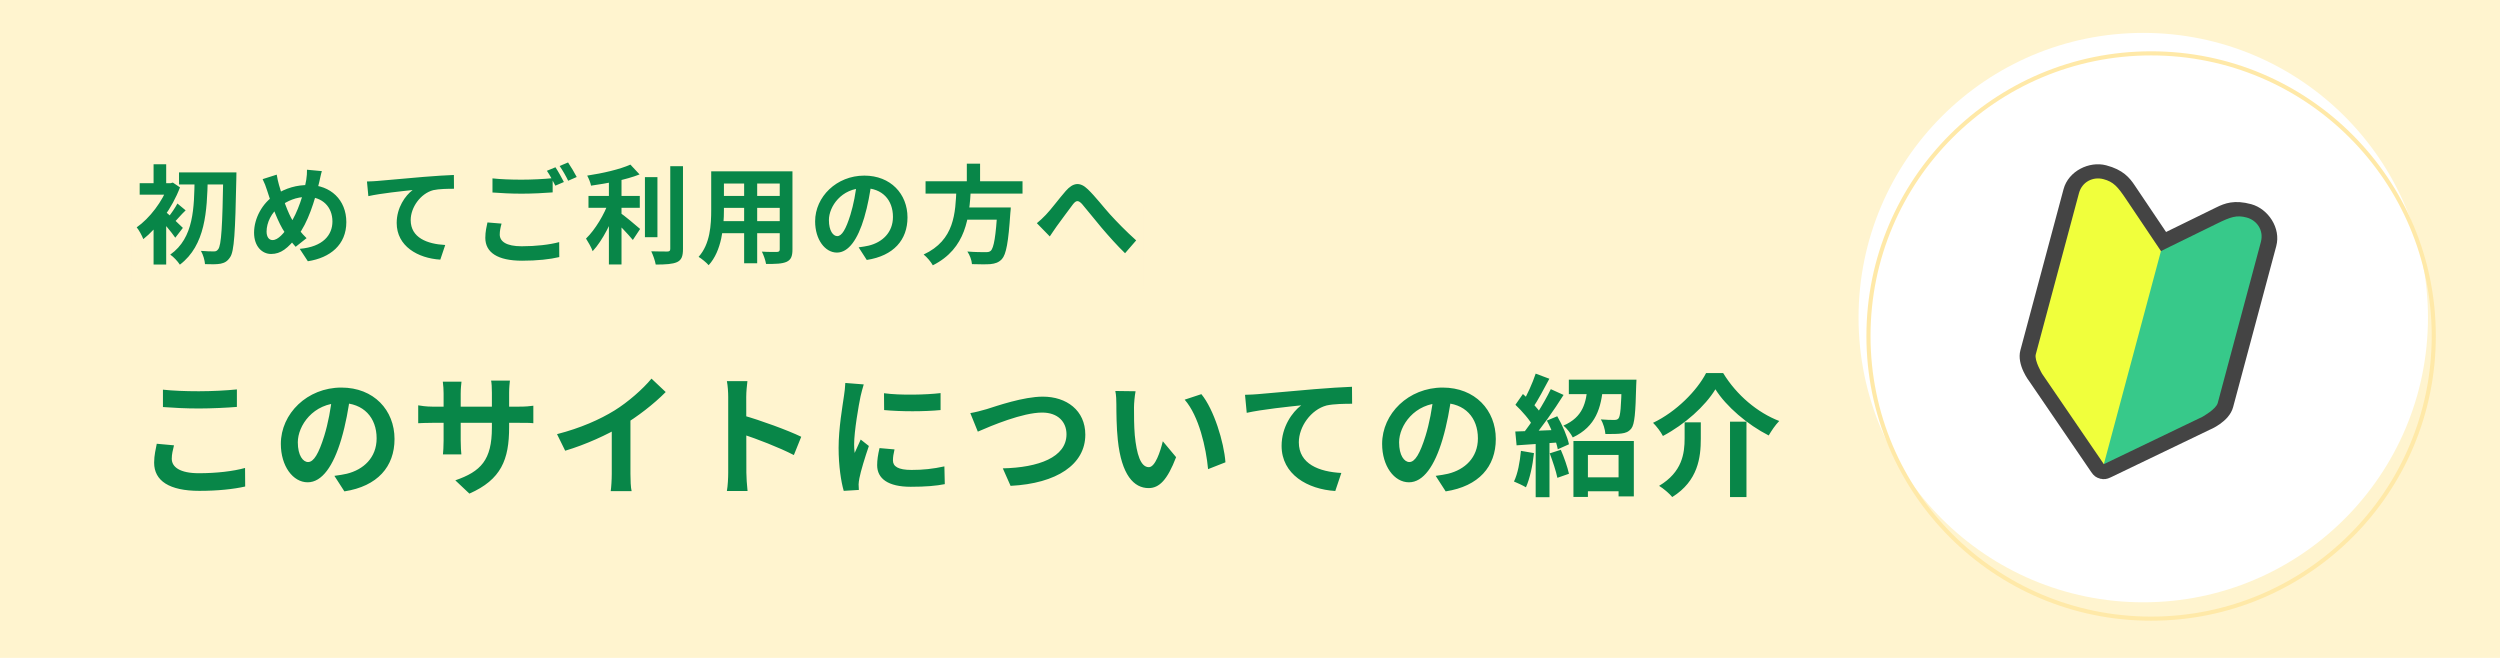
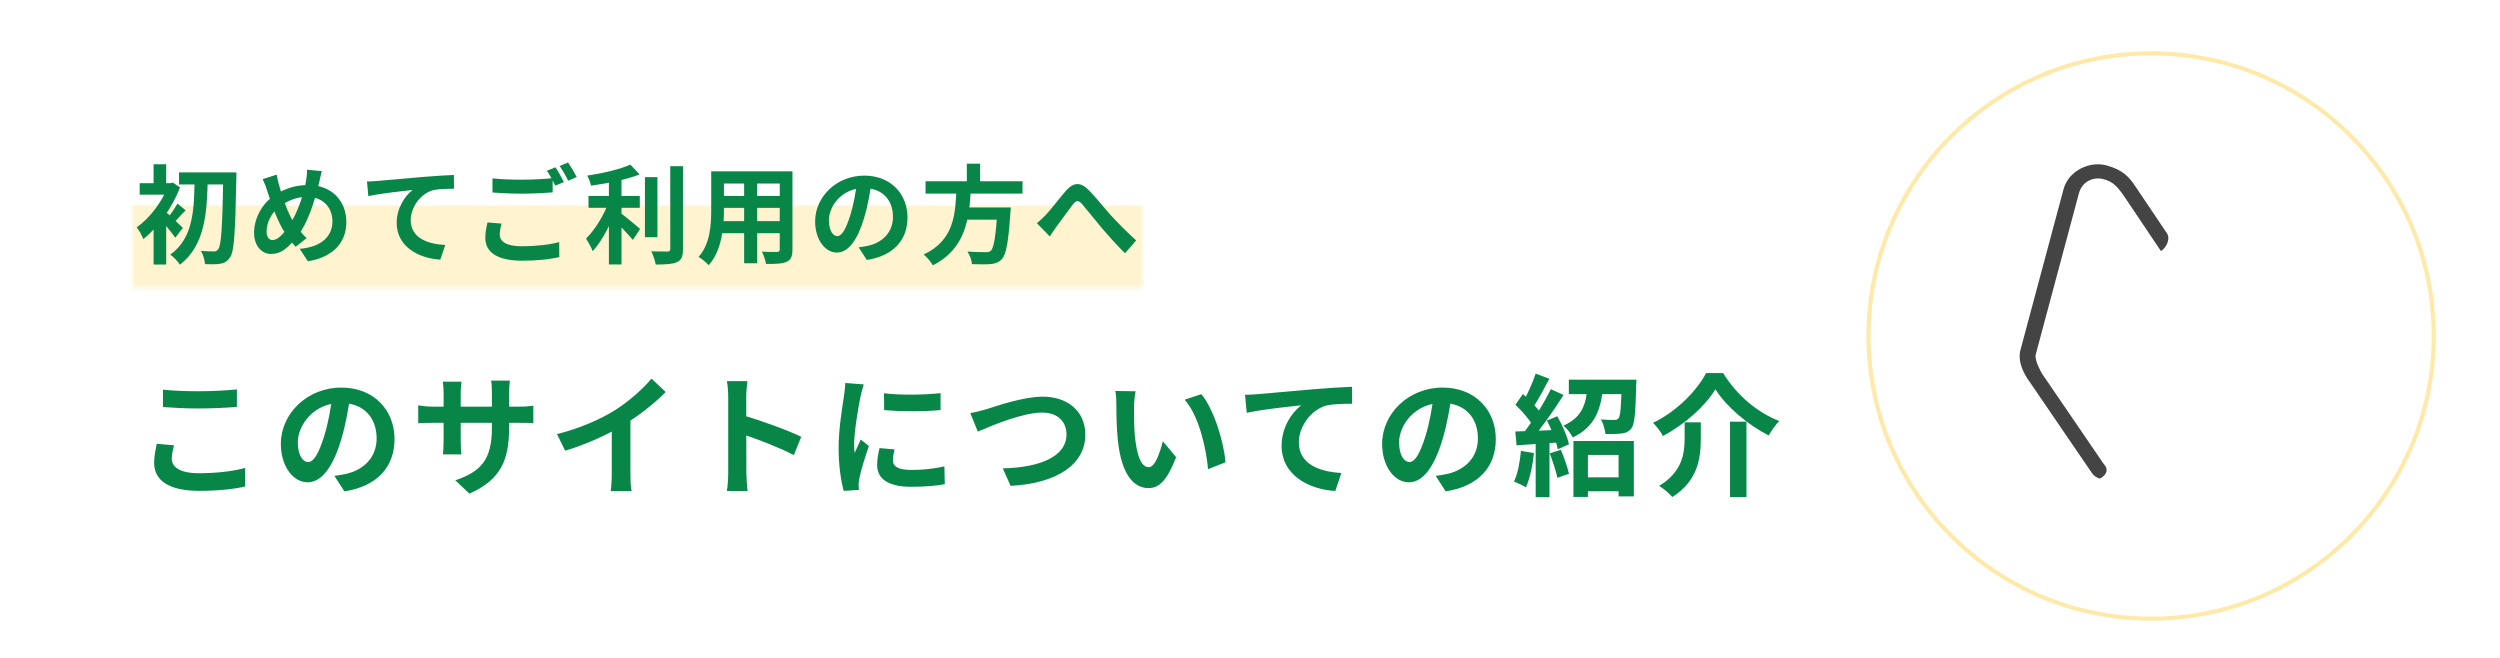
<svg xmlns="http://www.w3.org/2000/svg" width="304" height="80" viewBox="0 0 304 80" fill="none">
-   <rect width="304" height="80" fill="#FFF4CF" />
  <mask id="path-1-inside-1_12383_1415" fill="white">
    <path d="M16 17H139V35H16V17Z" />
  </mask>
  <path d="M139 25H16V45H139V25Z" fill="#FFF4CF" style="mix-blend-mode:multiply" mask="url(#path-1-inside-1_12383_1415)" />
  <path d="M21.769 20.964H27.71V22.433H21.769V20.964ZM27.151 20.964H28.75C28.75 20.964 28.75 21.549 28.737 21.757C28.607 28.283 28.477 30.571 27.983 31.273C27.645 31.793 27.307 31.962 26.826 32.066C26.345 32.157 25.63 32.144 24.928 32.118C24.902 31.676 24.707 30.974 24.434 30.506C25.123 30.571 25.721 30.571 26.033 30.571C26.254 30.571 26.384 30.506 26.527 30.311C26.917 29.856 27.047 27.49 27.151 21.341V20.964ZM23.667 21.64H25.266C25.175 25.67 24.993 29.817 21.873 32.183C21.6 31.767 21.119 31.247 20.703 30.961C23.602 28.92 23.602 25.228 23.667 21.64ZM18.675 26.671L20.209 24.838V32.17H18.675V26.671ZM16.985 22.277H20.872V23.668H16.985V22.277ZM18.675 19.976H20.209V23.031H18.675V19.976ZM20.053 25.683C20.482 26.021 21.899 27.373 22.237 27.711L21.314 28.907C20.846 28.218 19.78 26.957 19.234 26.398L20.053 25.683ZM20.443 22.277H20.742L21.015 22.199L21.886 22.784C20.95 25.293 19.13 27.737 17.427 29.076C17.284 28.686 16.868 27.919 16.621 27.646C18.194 26.554 19.78 24.461 20.443 22.576V22.277ZM21.574 24.747L22.575 25.579C22.016 26.099 21.548 26.697 21.145 27.074L20.43 26.45C20.794 26.008 21.314 25.254 21.574 24.747ZM39.137 20.808C39.02 21.172 38.903 21.809 38.825 22.121C38.279 24.422 37.434 27.126 36.186 28.699C34.99 30.207 34.158 30.883 32.962 30.883C31.883 30.883 30.895 29.973 30.895 28.296C30.895 26.554 31.896 24.695 33.417 23.72C34.808 22.823 36.121 22.498 37.512 22.498C40.19 22.498 42.114 24.305 42.114 27.009C42.114 29.765 40.151 31.351 37.434 31.767L36.446 30.259C39.306 30.012 40.424 28.556 40.424 26.931C40.424 25.163 39.215 23.941 37.343 23.941C35.991 23.941 34.938 24.435 34.028 25.098C33.014 25.813 32.416 27.087 32.416 28.153C32.416 28.79 32.689 29.193 33.144 29.193C33.82 29.193 34.535 28.361 35.211 27.334C36.212 25.865 36.966 23.473 37.239 21.874C37.304 21.497 37.343 20.951 37.33 20.639L39.137 20.808ZM33.651 21.237C33.716 21.679 33.82 22.108 33.924 22.485C34.327 23.941 35.016 25.93 35.614 26.866C36.056 27.568 36.667 28.387 37.278 28.959L35.952 30.012C35.445 29.44 35.055 28.946 34.639 28.283C33.846 27.126 33.066 25.046 32.468 23.122C32.325 22.667 32.169 22.251 31.935 21.783L33.651 21.237ZM44.623 22.069C45.13 22.056 45.65 22.03 45.897 22.004C46.989 21.9 49.121 21.718 51.513 21.51C52.852 21.393 54.269 21.315 55.192 21.276L55.205 22.953C54.503 22.953 53.385 22.966 52.683 23.122C51.123 23.538 49.94 25.228 49.94 26.762C49.94 28.907 51.942 29.674 54.139 29.791L53.541 31.572C50.811 31.403 48.237 29.934 48.237 27.113C48.237 25.241 49.29 23.772 50.174 23.109C48.952 23.239 46.3 23.512 44.792 23.85L44.623 22.069ZM59.885 21.692C60.847 21.796 62.069 21.848 63.434 21.848C64.708 21.848 66.203 21.77 67.204 21.666V23.395C66.294 23.473 64.682 23.551 63.447 23.551C62.082 23.551 60.951 23.486 59.885 23.408V21.692ZM60.99 27.191C60.86 27.659 60.769 28.075 60.769 28.517C60.769 29.349 61.549 29.947 63.434 29.947C65.189 29.947 66.84 29.752 67.997 29.44L68.01 31.26C66.879 31.533 65.319 31.702 63.486 31.702C60.509 31.702 59.014 30.701 59.014 28.92C59.014 28.166 59.17 27.529 59.274 27.048L60.99 27.191ZM67.542 20.34C67.867 20.821 68.322 21.653 68.569 22.134L67.529 22.576C67.256 22.043 66.853 21.263 66.502 20.769L67.542 20.34ZM69.076 19.755C69.414 20.249 69.895 21.068 70.129 21.523L69.089 21.978C68.829 21.432 68.4 20.678 68.049 20.184L69.076 19.755ZM71.559 23.824H77.799V25.267H71.559V23.824ZM78.423 21.536H79.944V28.842H78.423V21.536ZM74.042 21.25H75.576V32.157H74.042V21.25ZM81.504 20.21H83.051V30.259C83.051 31.182 82.869 31.611 82.336 31.871C81.79 32.118 80.932 32.17 79.736 32.17C79.658 31.715 79.411 31 79.19 30.558C80.048 30.584 80.88 30.584 81.153 30.584C81.4 30.584 81.504 30.506 81.504 30.259V20.21ZM76.655 20.015L77.773 21.211C76.122 21.861 73.834 22.303 71.871 22.576C71.806 22.225 71.585 21.679 71.403 21.354C73.301 21.068 75.394 20.587 76.655 20.015ZM74.029 24.513L75.082 24.968C74.432 26.918 73.288 29.245 72.066 30.545C71.91 30.077 71.52 29.427 71.26 29.011C72.378 27.932 73.509 26.034 74.029 24.513ZM75.342 25.826C75.849 26.151 77.461 27.503 77.838 27.841L76.954 29.18C76.382 28.478 75.173 27.217 74.536 26.632L75.342 25.826ZM87.38 20.834H95.362V22.316H87.38V20.834ZM87.38 23.824H95.388V25.28H87.38V23.824ZM87.354 26.892H95.44V28.361H87.354V26.892ZM86.483 20.834H88.03V25.514C88.03 27.581 87.77 30.506 86.171 32.248C85.924 31.949 85.287 31.429 84.949 31.234C86.366 29.661 86.483 27.334 86.483 25.501V20.834ZM94.816 20.834H96.363V30.337C96.363 31.169 96.181 31.585 95.661 31.832C95.115 32.079 94.335 32.105 93.152 32.092C93.087 31.676 92.853 31 92.645 30.597C93.386 30.649 94.244 30.636 94.478 30.636C94.725 30.623 94.816 30.545 94.816 30.324V20.834ZM90.487 21.419H92.073V32.014H90.487V21.419ZM105.983 22.095C105.801 23.421 105.541 24.942 105.086 26.476C104.306 29.102 103.188 30.714 101.771 30.714C100.315 30.714 99.119 29.115 99.119 26.918C99.119 23.928 101.732 21.354 105.099 21.354C108.31 21.354 110.351 23.59 110.351 26.437C110.351 29.167 108.674 31.104 105.398 31.611L104.41 30.077C104.917 30.012 105.281 29.947 105.632 29.869C107.283 29.466 108.583 28.283 108.583 26.372C108.583 24.331 107.309 22.875 105.06 22.875C102.304 22.875 100.796 25.124 100.796 26.762C100.796 28.075 101.316 28.712 101.81 28.712C102.369 28.712 102.863 27.88 103.409 26.125C103.786 24.903 104.072 23.408 104.202 22.043L105.983 22.095ZM112.548 22.043H124.339V23.538H112.548V22.043ZM116.89 25.228H121.869V26.71H116.89V25.228ZM121.297 25.228H122.909C122.909 25.228 122.896 25.696 122.857 25.904C122.623 29.466 122.35 30.935 121.83 31.507C121.44 31.923 121.024 32.053 120.426 32.118C119.932 32.157 119.061 32.144 118.19 32.118C118.164 31.663 117.93 31.013 117.631 30.584C118.528 30.662 119.451 30.662 119.828 30.662C120.114 30.662 120.296 30.649 120.465 30.506C120.855 30.168 121.102 28.686 121.284 25.475L121.297 25.228ZM116.305 22.927H118.06C117.865 26.411 117.514 30.207 113.432 32.261C113.198 31.845 112.73 31.273 112.314 30.948C116.097 29.193 116.175 25.891 116.305 22.927ZM117.566 19.898H119.178V22.628H117.566V19.898ZM126.081 27.139C126.471 26.827 126.783 26.528 127.173 26.125C127.784 25.501 128.772 24.162 129.591 23.226C130.501 22.186 131.333 22.095 132.282 23.018C133.179 23.876 134.206 25.215 134.973 26.06C135.805 26.97 136.923 28.127 138.158 29.232L136.806 30.792C135.883 29.908 134.778 28.66 133.946 27.685C133.14 26.736 132.165 25.488 131.567 24.799C131.099 24.305 130.852 24.37 130.475 24.838C129.955 25.501 129.045 26.788 128.486 27.529C128.187 27.945 127.888 28.413 127.654 28.751L126.081 27.139Z" fill="#088648" />
  <path d="M19.814 47.384C20.998 47.512 22.486 47.576 24.182 47.576C25.75 47.576 27.59 47.48 28.806 47.352V49.48C27.686 49.576 25.718 49.672 24.182 49.672C22.518 49.672 21.126 49.592 19.814 49.496V47.384ZM21.158 54.152C21.014 54.728 20.886 55.24 20.886 55.784C20.886 56.792 21.878 57.544 24.182 57.544C26.326 57.544 28.374 57.304 29.798 56.904L29.814 59.16C28.406 59.48 26.486 59.688 24.246 59.688C20.598 59.688 18.742 58.472 18.742 56.264C18.742 55.352 18.95 54.568 19.062 53.96L21.158 54.152ZM42.598 48.04C42.374 49.672 42.054 51.544 41.494 53.432C40.534 56.664 39.158 58.648 37.414 58.648C35.622 58.648 34.15 56.68 34.15 53.976C34.15 50.296 37.366 47.128 41.51 47.128C45.462 47.128 47.974 49.88 47.974 53.384C47.974 56.744 45.91 59.128 41.878 59.752L40.662 57.864C41.286 57.784 41.734 57.704 42.166 57.608C44.198 57.112 45.798 55.656 45.798 53.304C45.798 50.792 44.23 49 41.462 49C38.07 49 36.214 51.768 36.214 53.784C36.214 55.4 36.854 56.184 37.462 56.184C38.15 56.184 38.758 55.16 39.43 53C39.894 51.496 40.246 49.656 40.406 47.976L42.598 48.04ZM61.91 51.944C61.91 55.896 60.95 58.312 57.078 60.024L55.366 58.408C58.47 57.336 59.814 55.944 59.814 52.008V47.752C59.814 47.112 59.782 46.584 59.718 46.28H62.006C61.974 46.6 61.91 47.112 61.91 47.752V51.944ZM56.118 46.408C56.086 46.712 56.022 47.224 56.022 47.864V53.576C56.022 54.296 56.07 54.952 56.102 55.256H53.862C53.894 54.952 53.942 54.296 53.942 53.576V47.848C53.942 47.4 53.91 46.904 53.846 46.408H56.118ZM50.854 49.288C51.142 49.336 51.798 49.448 52.582 49.448H63.078C63.926 49.448 64.406 49.4 64.854 49.336V51.464C64.502 51.416 63.926 51.416 63.094 51.416H52.582C51.782 51.416 51.222 51.448 50.854 51.464V49.288ZM67.734 52.792C70.598 52.056 72.934 51.016 74.726 49.912C76.358 48.904 78.182 47.304 79.222 46.04L80.95 47.672C79.494 49.144 77.542 50.648 75.654 51.784C73.846 52.856 71.254 54.056 68.726 54.808L67.734 52.792ZM74.39 50.952L76.662 50.408V57.624C76.662 58.328 76.694 59.32 76.806 59.72H74.262C74.326 59.336 74.39 58.328 74.39 57.624V50.952ZM88.55 57.48C88.55 56.248 88.55 49.624 88.55 48.28C88.55 47.704 88.502 46.92 88.39 46.344H90.886C90.822 46.92 90.742 47.608 90.742 48.28C90.742 50.04 90.758 56.296 90.758 57.48C90.758 57.928 90.822 59.048 90.902 59.704H88.39C88.502 59.08 88.55 58.104 88.55 57.48ZM90.278 50.488C92.406 51.08 95.862 52.344 97.43 53.112L96.534 55.336C94.71 54.392 92.022 53.368 90.278 52.792V50.488ZM107.494 47.816C109.462 48.088 112.662 48.008 114.374 47.8V49.864C112.422 50.056 109.51 50.056 107.51 49.864L107.494 47.816ZM108.774 54.648C108.646 55.192 108.582 55.576 108.582 55.992C108.582 56.712 109.206 57.144 110.838 57.144C112.262 57.144 113.446 57.016 114.838 56.712L114.886 58.872C113.846 59.08 112.55 59.192 110.742 59.192C107.99 59.192 106.662 58.2 106.662 56.568C106.662 55.928 106.758 55.304 106.95 54.488L108.774 54.648ZM105.03 46.744C104.918 47.08 104.71 47.896 104.646 48.184C104.422 49.24 103.862 52.44 103.862 54.04C103.862 54.36 103.878 54.76 103.926 55.08C104.166 54.536 104.422 53.992 104.662 53.448L105.654 54.232C105.19 55.576 104.662 57.304 104.502 58.152C104.454 58.392 104.406 58.744 104.406 58.904C104.422 59.08 104.422 59.352 104.438 59.576L102.598 59.688C102.278 58.6 101.974 56.648 101.974 54.472C101.974 52.056 102.454 49.368 102.63 48.12C102.694 47.688 102.774 47.08 102.79 46.568L105.03 46.744ZM117.99 50.232C118.582 50.136 119.382 49.928 119.974 49.752C121.19 49.368 124.454 48.232 126.806 48.232C129.686 48.232 131.974 49.896 131.974 52.856C131.974 56.472 128.518 58.792 122.886 59.08L121.942 56.952C126.278 56.856 129.686 55.608 129.686 52.808C129.686 51.304 128.646 50.168 126.726 50.168C124.358 50.168 120.582 51.752 118.902 52.488L117.99 50.232ZM138.086 47.576C137.974 48.136 137.894 49.08 137.894 49.528C137.894 50.568 137.894 51.752 137.99 52.92C138.214 55.224 138.694 56.808 139.702 56.808C140.47 56.808 141.094 54.92 141.398 53.656L143.014 55.592C141.942 58.392 140.95 59.352 139.67 59.352C137.894 59.352 136.374 57.784 135.926 53.496C135.766 52.024 135.75 50.136 135.75 49.16C135.75 48.728 135.734 48.04 135.622 47.544L138.086 47.576ZM146.086 47.928C147.606 49.768 148.838 53.768 149.014 56.216L146.902 57.048C146.662 54.456 145.798 50.584 144.054 48.6L146.086 47.928ZM151.394 48.008C152.018 47.992 152.658 47.96 152.962 47.928C154.306 47.8 156.93 47.576 159.874 47.32C161.522 47.176 163.266 47.08 164.402 47.032L164.418 49.096C163.554 49.096 162.178 49.112 161.314 49.304C159.394 49.816 157.938 51.896 157.938 53.784C157.938 56.424 160.402 57.368 163.106 57.512L162.37 59.704C159.01 59.496 155.842 57.688 155.842 54.216C155.842 51.912 157.138 50.104 158.226 49.288C156.722 49.448 153.458 49.784 151.602 50.2L151.394 48.008ZM176.514 48.04C176.29 49.672 175.97 51.544 175.41 53.432C174.45 56.664 173.074 58.648 171.33 58.648C169.538 58.648 168.066 56.68 168.066 53.976C168.066 50.296 171.282 47.128 175.426 47.128C179.378 47.128 181.89 49.88 181.89 53.384C181.89 56.744 179.826 59.128 175.794 59.752L174.578 57.864C175.202 57.784 175.65 57.704 176.082 57.608C178.114 57.112 179.714 55.656 179.714 53.304C179.714 50.792 178.146 49 175.378 49C171.986 49 170.13 51.768 170.13 53.784C170.13 55.4 170.77 56.184 171.378 56.184C172.066 56.184 172.674 55.16 173.346 53C173.81 51.496 174.162 49.656 174.322 47.976L176.514 48.04ZM192.226 58.04H197.746V59.736H192.226V58.04ZM191.33 53.624H198.674V60.36H196.818V55.32H193.09V60.424H191.33V53.624ZM190.77 46.168H198.098V47.928H190.77V46.168ZM197.202 46.168H198.994C198.994 46.168 198.978 46.632 198.962 46.856C198.882 50.2 198.77 51.592 198.37 52.104C198.034 52.52 197.682 52.648 197.17 52.712C196.738 52.776 196.002 52.776 195.218 52.776C195.17 52.216 194.962 51.48 194.658 51C195.33 51.064 195.986 51.064 196.29 51.064C196.514 51.064 196.674 51.032 196.802 50.888C197.042 50.616 197.138 49.464 197.202 46.44V46.168ZM193.058 46.888H194.946C194.706 49.592 194.082 51.848 191.25 53.192C191.026 52.744 190.514 52.072 190.114 51.752C192.514 50.712 192.882 48.952 193.058 46.888ZM186.738 45.432L188.402 46.056C187.746 47.272 187.01 48.696 186.386 49.592L185.106 49.032C185.682 48.088 186.37 46.552 186.738 45.432ZM188.578 47.32L190.13 48.024C188.978 49.864 187.41 52.088 186.194 53.48L185.09 52.856C186.274 51.4 187.746 49.048 188.578 47.32ZM184.274 49.224L185.186 47.912C186.034 48.648 187.026 49.656 187.442 50.392L186.45 51.88C186.066 51.112 185.09 49.992 184.274 49.224ZM188.098 51.144L189.362 50.616C189.986 51.688 190.594 53.096 190.786 54.024L189.426 54.632C189.25 53.704 188.706 52.248 188.098 51.144ZM184.258 52.472C185.73 52.424 187.89 52.344 190.002 52.248L189.986 53.768C188.018 53.912 185.97 54.04 184.418 54.152L184.258 52.472ZM188.45 55.128L189.794 54.696C190.194 55.608 190.61 56.808 190.786 57.608L189.378 58.104C189.218 57.304 188.802 56.072 188.45 55.128ZM184.946 54.824L186.53 55.096C186.37 56.632 186.018 58.232 185.554 59.256C185.218 59.048 184.498 58.712 184.098 58.552C184.562 57.608 184.818 56.184 184.946 54.824ZM186.738 53.32H188.418V60.456H186.738V53.32ZM208.594 47.336C207.346 49.384 204.898 51.592 202.21 53.016C201.97 52.536 201.426 51.816 201.01 51.416C203.858 50.056 206.354 47.496 207.458 45.368H209.538C211.186 48.072 213.73 50.184 216.354 51.192C215.858 51.704 215.426 52.36 215.074 52.952C212.514 51.656 209.89 49.416 208.594 47.336ZM210.37 51.272H212.37V60.44H210.37V51.272ZM204.85 51.352H206.818V53.336C206.818 55.608 206.498 58.472 203.346 60.44C203.01 60.024 202.258 59.384 201.746 59.08C204.562 57.4 204.85 55.144 204.85 53.288V51.352Z" fill="#088648" />
  <circle cx="260.62" cy="38.62" r="34.62" fill="white" />
  <circle cx="261.576" cy="40.859" r="34.37" stroke="#FFE9A8" stroke-width="0.5" />
-   <path d="M263.085 29.36C265.074 39.967 260.593 48.718 255.593 57.32L246.268 44.221L252.506 21.321L257.38 21.318L263.085 29.36Z" fill="#F0FF3C" />
-   <path d="M263.085 29.36L255.593 57.32L270.218 50.638L276.265 27.687L272.046 25.247L263.085 29.36Z" fill="#37C98A" />
  <path d="M250.929 22.998L245.68 42.587C245.197 44.391 246.778 46.392 246.778 46.392L254.292 57.397C254.602 57.864 254.892 58.073 255.358 58.198C255.835 57.945 256.619 57.281 255.829 56.442L248.323 45.457C248.323 45.457 247.351 43.832 247.55 43.088L252.799 23.499C253.178 22.085 254.528 21.458 255.766 21.781C257.005 22.104 257.515 22.705 258.54 24.233L262.772 30.529C263.479 30.078 264.023 28.938 263.393 28.211L259.591 22.558C258.962 21.611 258.155 20.635 256.105 20.1C254.054 19.565 251.518 20.797 250.929 22.998Z" fill="#444444" />
-   <path d="M276.793 29.928L271.544 49.517C271.061 51.321 268.691 52.263 268.691 52.263L256.681 58.037C256.178 58.286 255.823 58.323 255.357 58.198L255.827 56.442L267.82 50.681C267.82 50.681 269.474 49.76 269.673 49.016L274.922 29.427C275.301 28.013 274.445 26.795 273.211 26.456C271.978 26.116 271.235 26.381 269.583 27.192L262.771 30.529L263.392 28.211L269.511 25.216C270.53 24.71 271.716 24.269 273.759 24.831C275.803 25.392 277.383 27.728 276.793 29.928Z" fill="#444444" />
</svg>